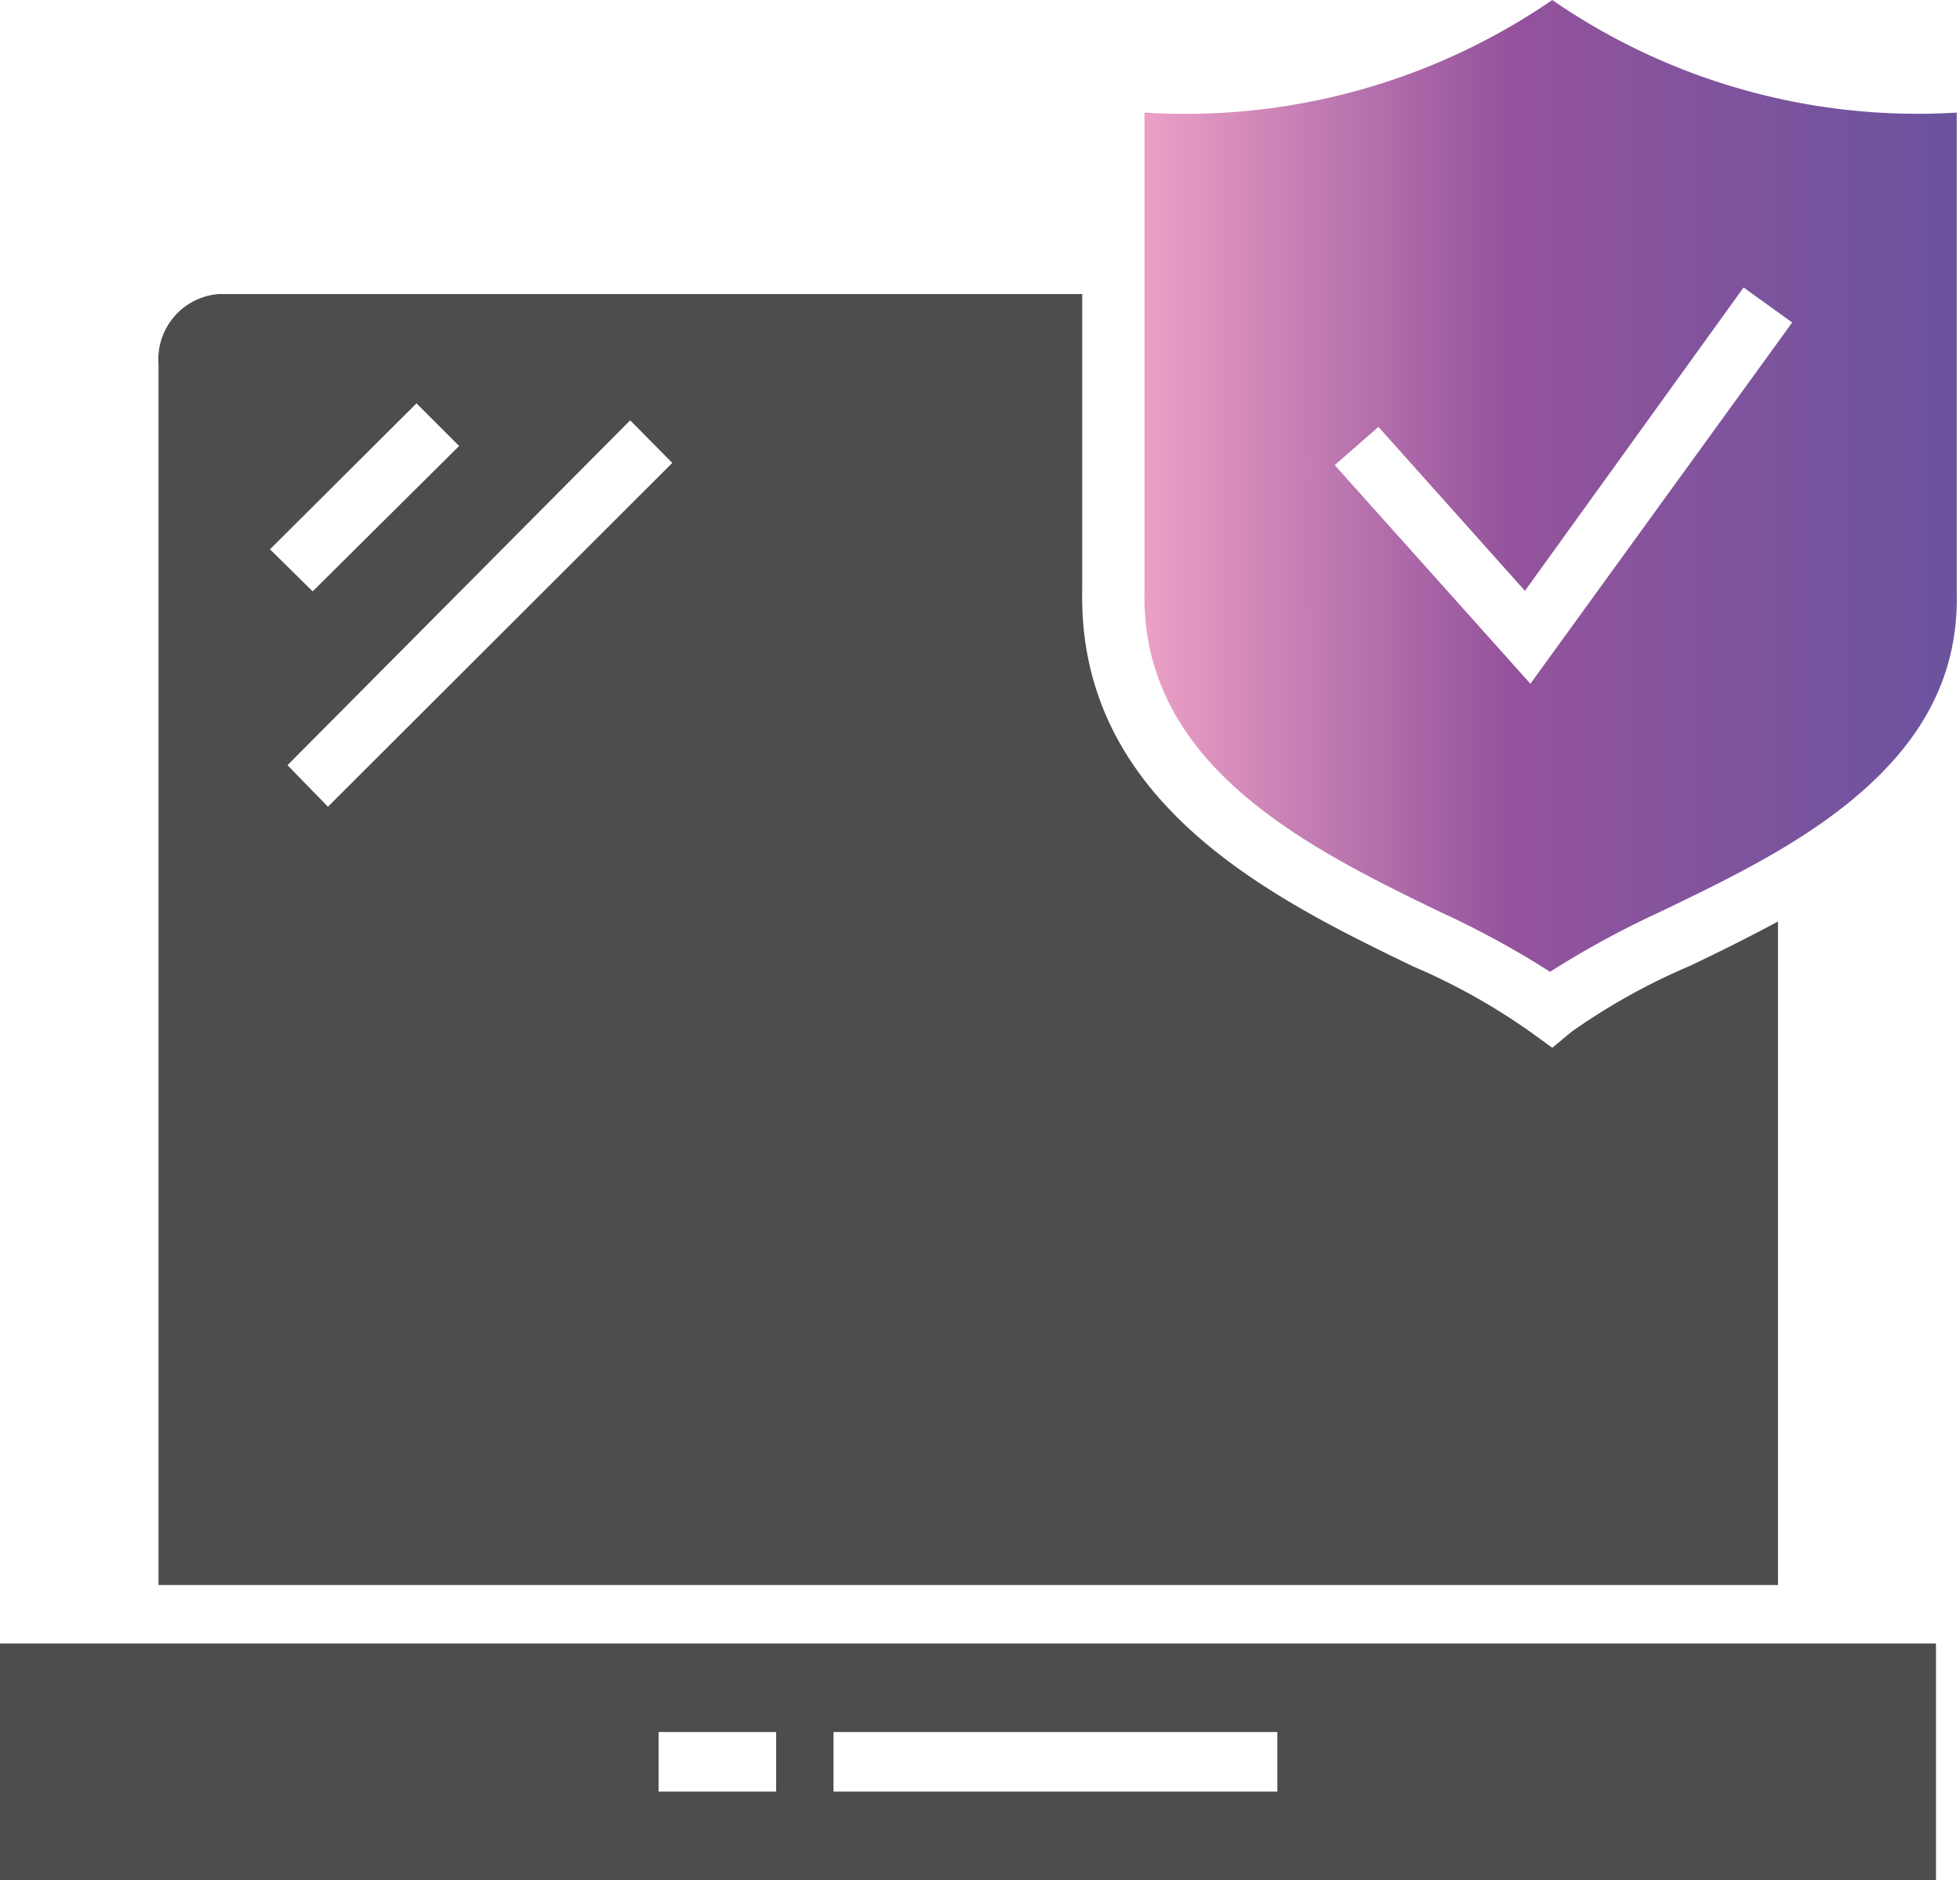
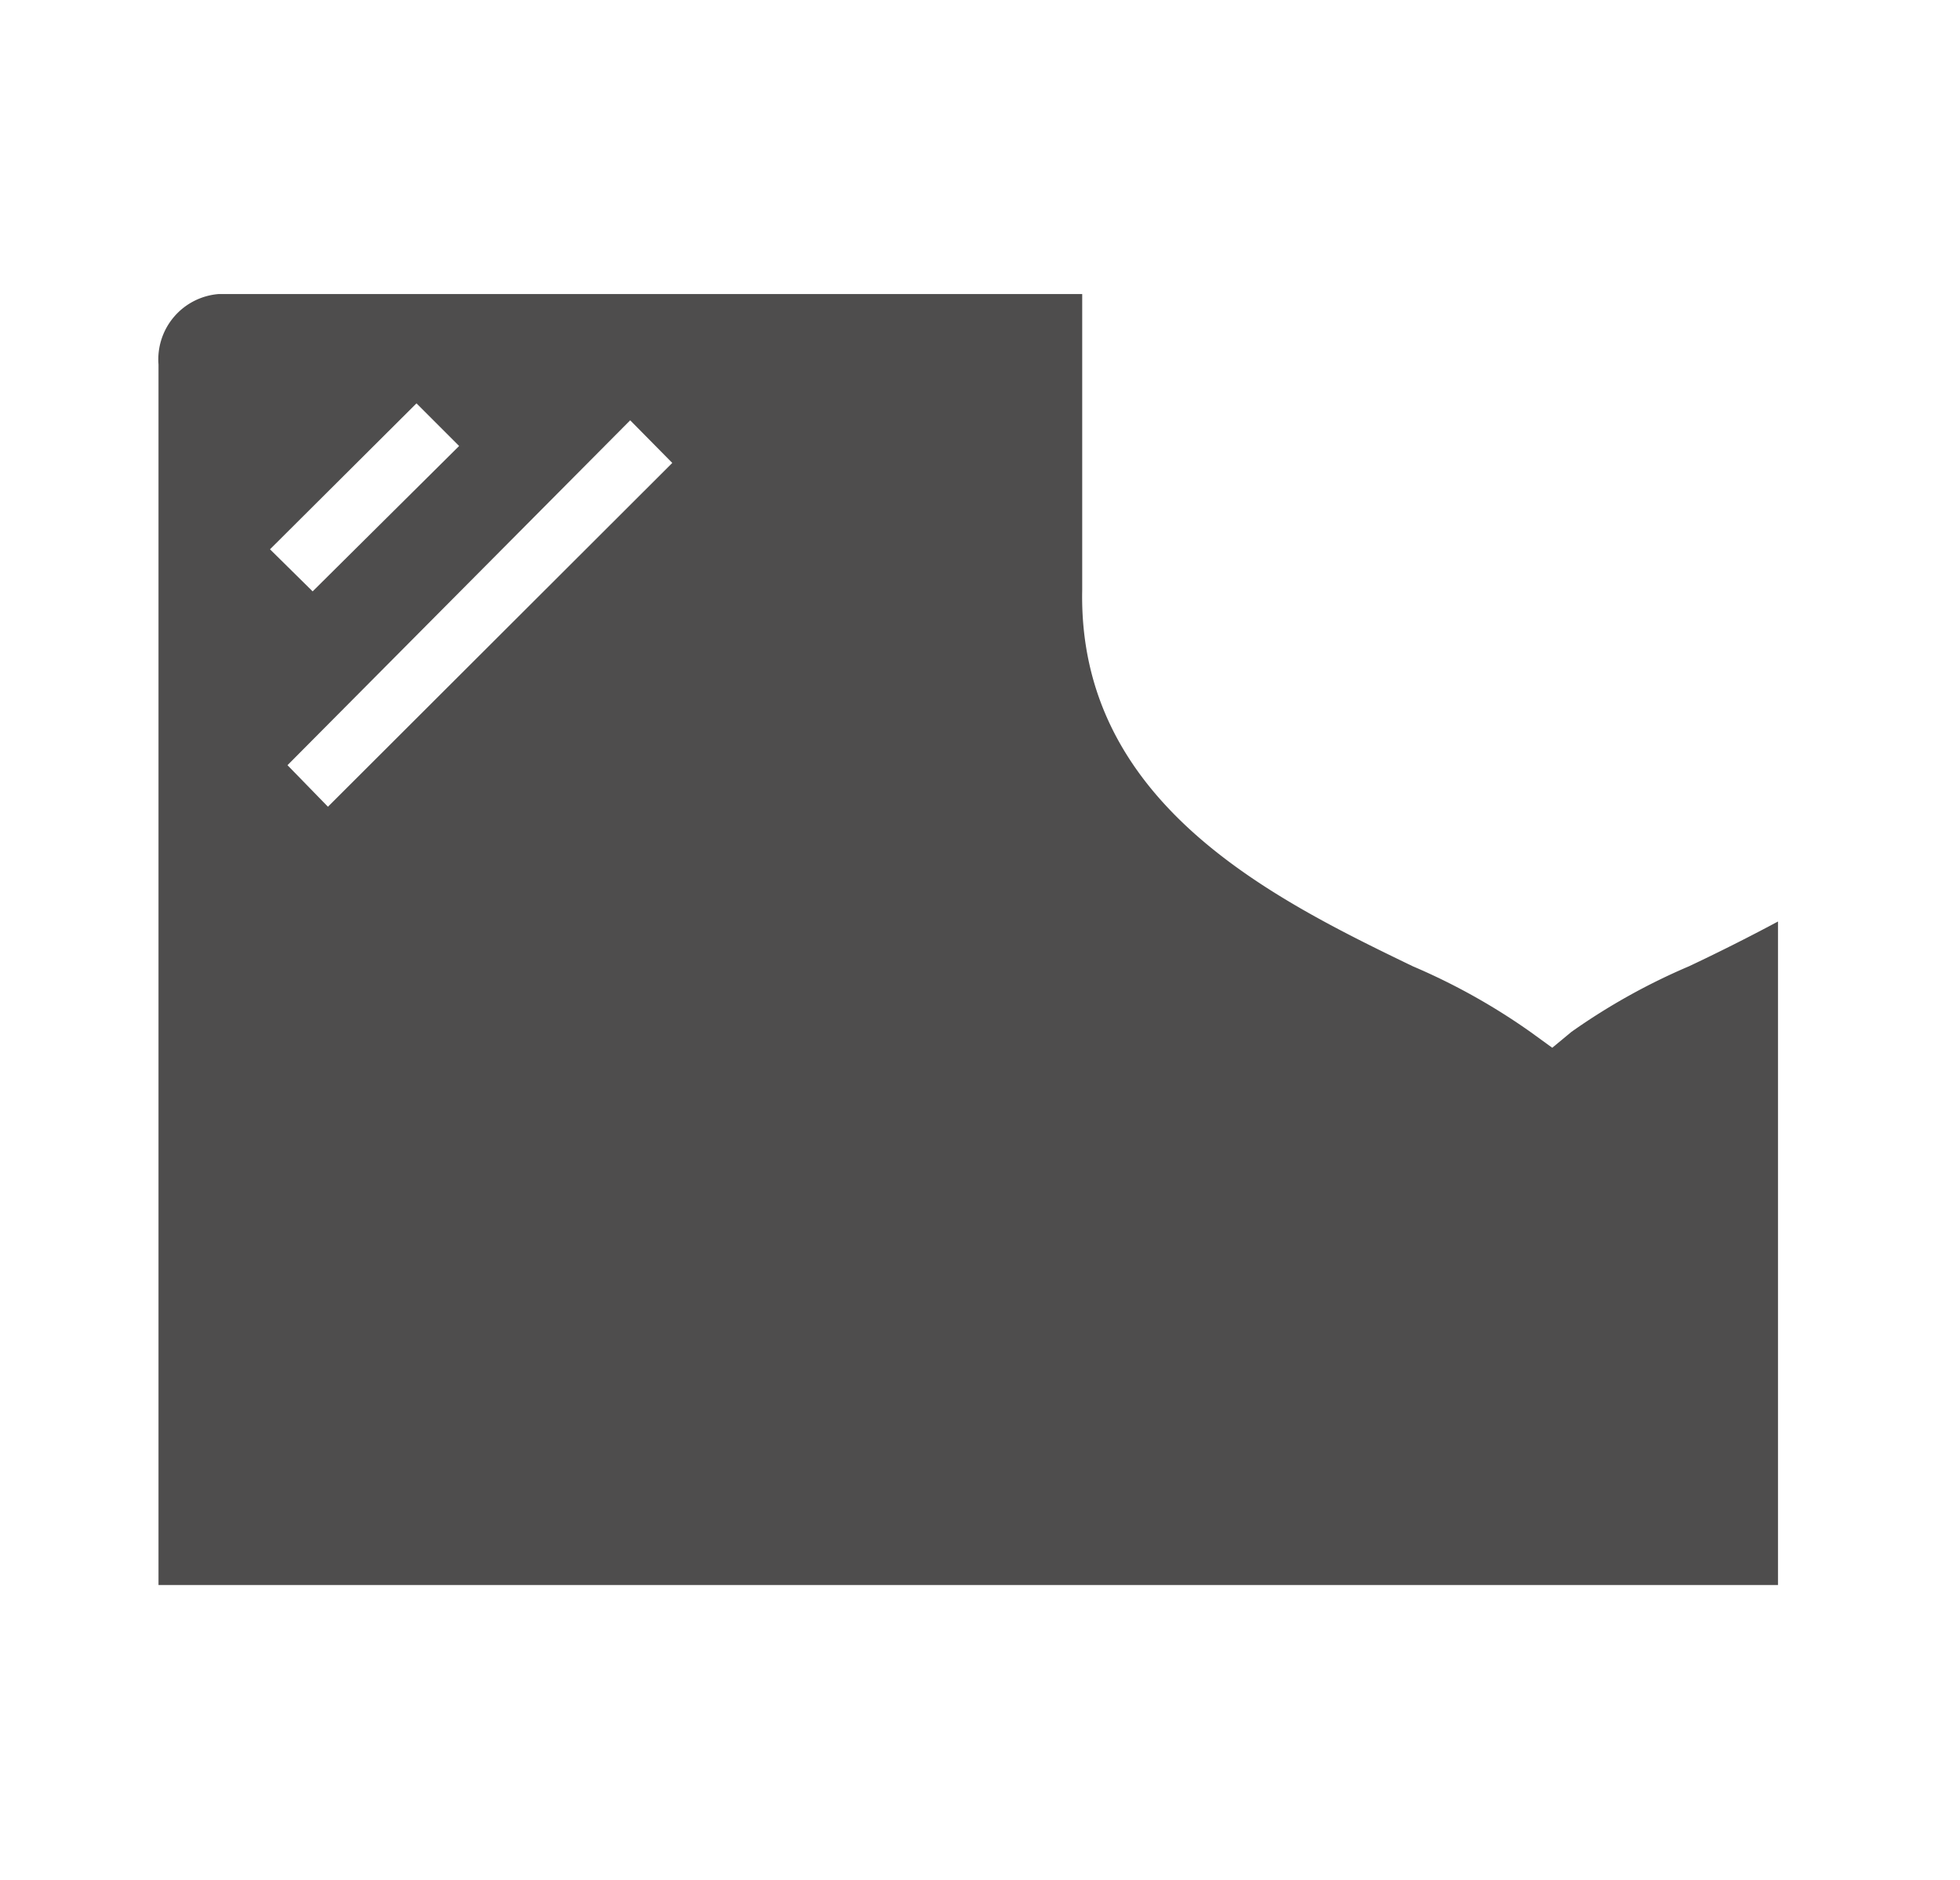
<svg xmlns="http://www.w3.org/2000/svg" viewBox="0 0 35.86 34.4">
  <defs>
    <style>.cls-1{fill:url(#linear-gradient);}.cls-2{fill:#4e4d4d;}</style>
    <linearGradient id="linear-gradient" x1="-6.23" y1="637.13" x2="-5.85" y2="637.13" gradientTransform="matrix(39.85, 0, 0, -47.47, 269.02, 30256.54)" gradientUnits="userSpaceOnUse">
      <stop offset="0.01" stop-color="#ea9fc5" />
      <stop offset="0.45" stop-color="#94539c" />
      <stop offset="1" stop-color="#6b539e" />
    </linearGradient>
  </defs>
  <g id="Layer_2" data-name="Layer 2">
    <g id="Layer_1-2" data-name="Layer 1">
      <g id="Ñëîé_1" data-name="Ñëîé 1">
-         <path id="Path_1304" data-name="Path 1304" class="cls-1" d="M26.36,16.69l0,.11,0-.11a16.58,16.58,0,0,1,2,1.09,17.08,17.08,0,0,1,2-1.09c.75-.36,1.6-.77,2.37-1.24,2.14-1.31,3.12-2.78,3.07-4.63V2.06A11.77,11.77,0,0,1,28.4,0a11.86,11.86,0,0,1-7.46,2.06v8.76C20.87,14,23.92,15.51,26.36,16.69ZM25.22,7.81l2.68,3,4-5.55.89.64L28,12.51l-3.58-4Z" />
-         <path id="Path_1305" data-name="Path 1305" class="cls-2" d="M0,34.4H35.42V30.07H0Zm15.25-2.71h8.12v1.09H15.25Zm-3.2,0H14.2v1.09H12.05Z" />
        <path id="Path_1306" data-name="Path 1306" class="cls-2" d="M32.53,16.86c-.56.3-1.12.58-1.63.82a11.59,11.59,0,0,0-2.15,1.2l-.35.29L28,18.88a11.59,11.59,0,0,0-2.15-1.2c-2.59-1.25-6.13-3-6.05-6.89V5.38H4a1.2,1.2,0,0,0-1.1,1.29V29H32.53ZM7.62,7.38l.78.78L5.72,10.82l-.78-.77ZM6,14.76,5.26,14l6.27-6.31.77.78Z" />
      </g>
    </g>
  </g>
</svg>